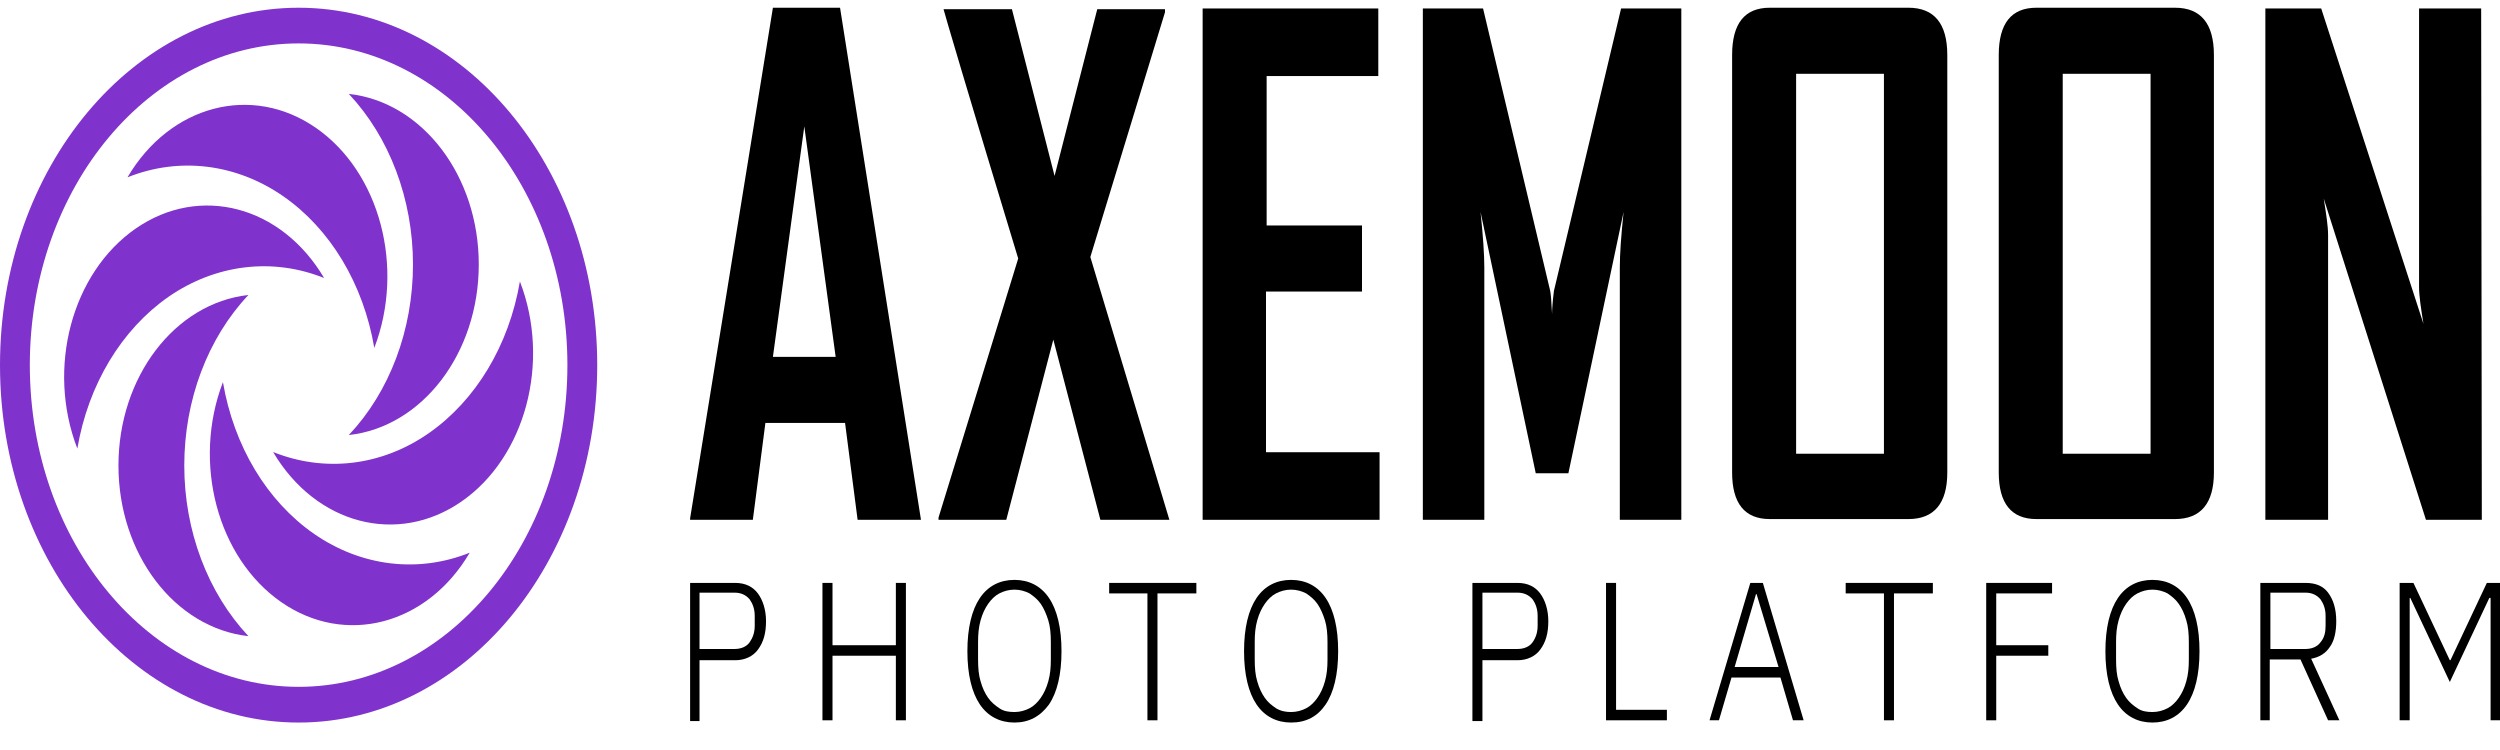
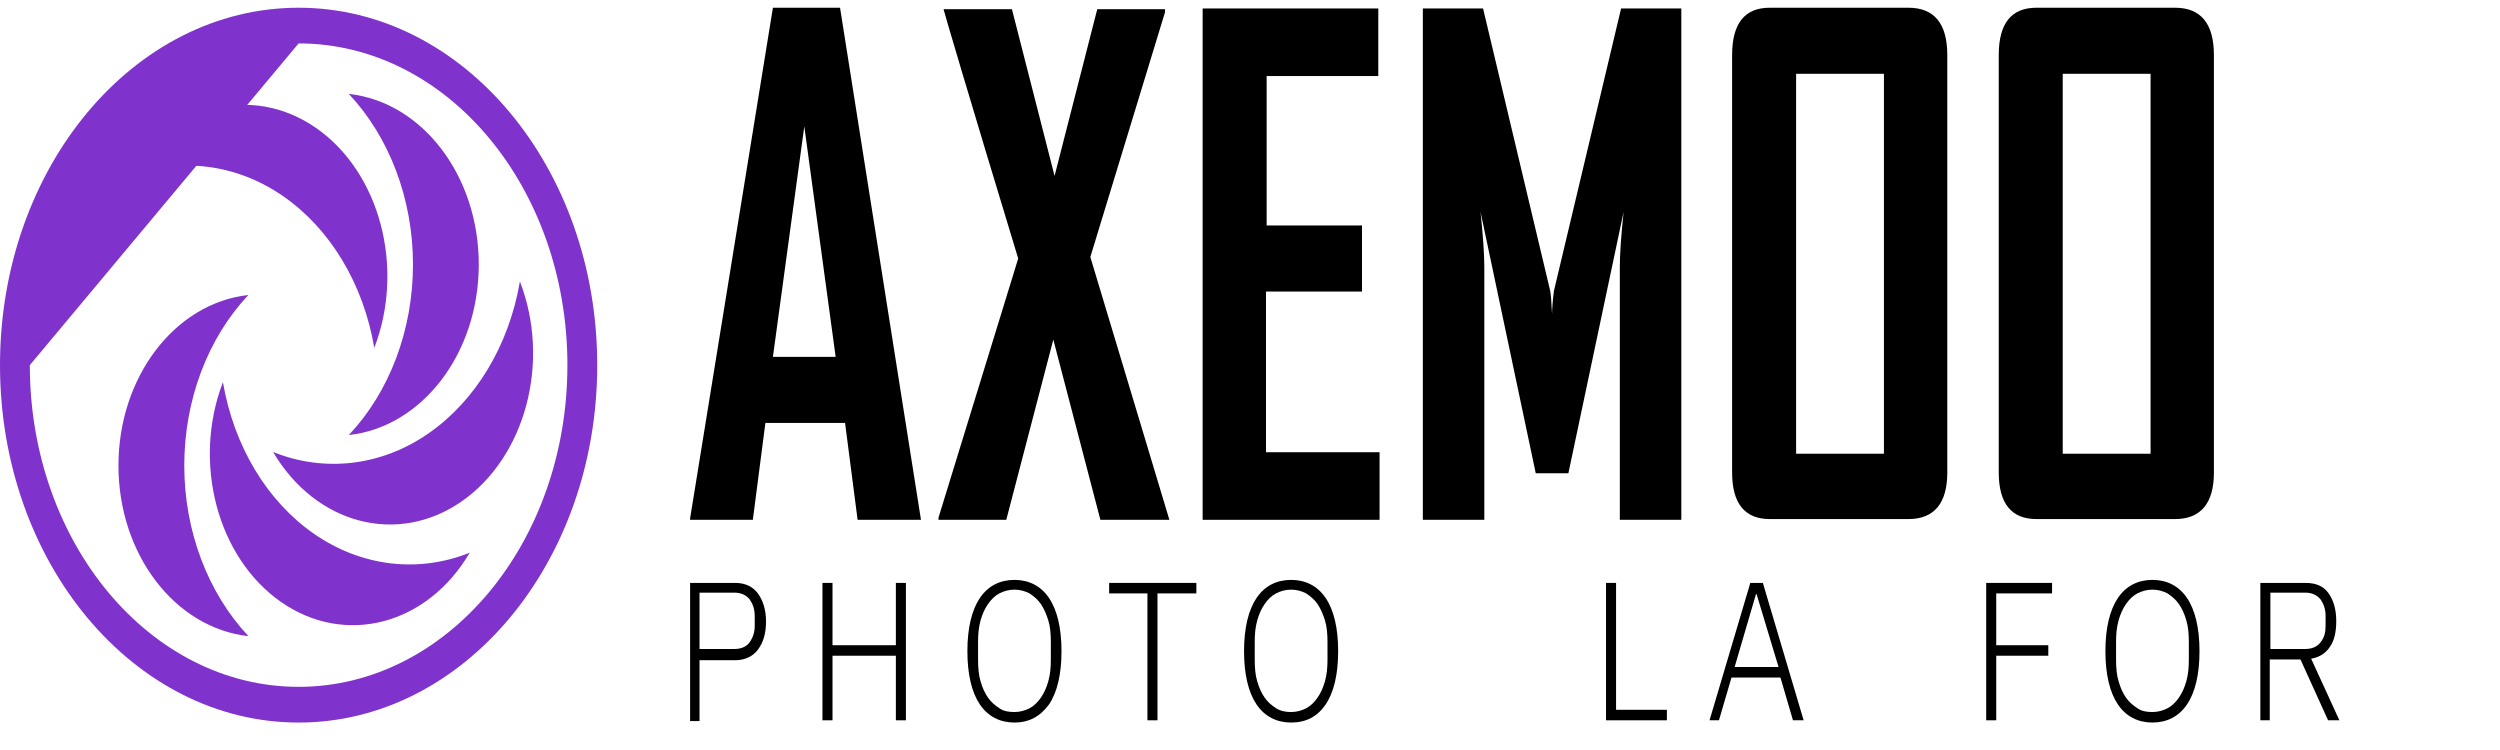
<svg xmlns="http://www.w3.org/2000/svg" width="110" height="33" viewBox="0 0 110 33" fill="none">
  <g clip-path="url(#clip0_102_2516)">
-     <path d="M13.139 0.34C5.882 0.34 0 7.38 0 16.066C0 24.752 5.882 31.792 13.139 31.792C20.396 31.792 26.278 24.752 26.278 16.066C26.278 7.38 20.396 0.34 13.139 0.34ZM13.139 1.91C19.673 1.91 24.966 8.246 24.966 16.066C24.966 23.886 19.673 30.221 13.139 30.221C6.606 30.221 1.312 23.886 1.312 16.066C1.312 8.246 6.606 1.91 13.139 1.91Z" fill="#7F32CC" />
-     <path d="M14.261 12.232C12.379 9.048 8.787 8.106 5.973 10.055C3.158 12.005 2.036 16.196 3.403 19.738C3.882 16.922 5.348 14.496 7.42 13.055C9.493 11.626 11.99 11.322 14.261 12.232Z" fill="#7F32CC" />
+     <path d="M13.139 0.34C5.882 0.34 0 7.38 0 16.066C0 24.752 5.882 31.792 13.139 31.792C20.396 31.792 26.278 24.752 26.278 16.066C26.278 7.38 20.396 0.34 13.139 0.34ZM13.139 1.91C19.673 1.91 24.966 8.246 24.966 16.066C24.966 23.886 19.673 30.221 13.139 30.221C6.606 30.221 1.312 23.886 1.312 16.066Z" fill="#7F32CC" />
    <path d="M16.469 15.308C17.826 11.766 16.713 7.575 13.899 5.625C11.085 3.676 7.484 4.618 5.61 7.802C7.882 6.893 10.379 7.196 12.451 8.626C14.533 10.066 15.99 12.492 16.469 15.308Z" fill="#7F32CC" />
    <path d="M15.347 19.142C18.587 18.785 21.066 15.536 21.066 11.636C21.066 7.737 18.587 4.488 15.347 4.131C17.139 6.037 18.171 8.766 18.171 11.636C18.171 14.507 17.148 17.236 15.347 19.142Z" fill="#7F32CC" />
    <path d="M12.017 19.889C13.899 23.074 17.492 24.016 20.306 22.066C23.12 20.117 24.242 15.925 22.876 12.384C22.396 15.2 20.93 17.626 18.858 19.066C16.786 20.507 14.288 20.799 12.017 19.889Z" fill="#7F32CC" />
    <path d="M9.809 16.814C8.452 20.355 9.565 24.547 12.379 26.496C15.194 28.446 18.795 27.503 20.668 24.319C18.397 25.229 15.899 24.926 13.827 23.496C11.746 22.055 10.289 19.629 9.809 16.814Z" fill="#7F32CC" />
    <path d="M10.931 12.979C7.692 13.337 5.212 16.586 5.212 20.485C5.212 24.384 7.692 27.633 10.931 27.991C9.14 26.084 8.108 23.355 8.108 20.485C8.108 17.615 9.131 14.886 10.931 12.979Z" fill="#7F32CC" />
    <path d="M40.523 22.872H37.735L37.183 18.61H33.677L33.125 22.872H30.365V22.806L34.008 0.34H36.962L40.523 22.872ZM36.769 15.703L35.389 5.56L34.008 15.703H36.769Z" fill="black" />
    <path d="M51.453 22.872H48.417L46.346 14.943L44.276 22.872H41.295V22.773L44.801 11.375C42.592 4.106 41.516 0.439 41.516 0.406H44.525L46.401 7.741L48.279 0.406H51.26V0.538L47.975 11.309L51.453 22.872Z" fill="black" />
    <path d="M60.701 22.872H52.916V0.373H60.645V3.346H55.732V9.921H59.928V12.828H55.704V19.898H60.701V22.872Z" fill="black" />
    <path d="M73.978 22.872H71.272V11.771C71.272 11.177 71.328 10.383 71.438 9.326L69.009 20.824H67.573L65.144 9.326C65.255 10.383 65.31 11.21 65.31 11.771V22.872H62.605V0.373H65.255L68.208 12.795C68.236 12.927 68.264 13.258 68.291 13.819C68.291 13.588 68.319 13.225 68.374 12.795L71.328 0.373H73.978V22.872Z" fill="black" />
    <path d="M85.681 20.79C85.681 22.145 85.102 22.839 83.97 22.839H77.87C76.765 22.839 76.213 22.145 76.213 20.79V2.421C76.213 1.034 76.765 0.34 77.87 0.34H83.97C85.102 0.34 85.681 1.034 85.681 2.421V20.79ZM82.893 19.964V3.247H79.029V19.964H82.893Z" fill="black" />
    <path d="M97.412 20.79C97.412 22.145 96.833 22.839 95.701 22.839H89.601C88.497 22.839 87.945 22.145 87.945 20.79V2.421C87.945 1.034 88.497 0.34 89.601 0.34H95.701C96.833 0.34 97.412 1.034 97.412 2.421V20.79ZM94.625 19.964V3.247H90.76V19.964H94.625Z" fill="black" />
-     <path d="M109.2 22.872H106.742L102.243 8.732C102.354 9.425 102.436 9.954 102.436 10.351V22.872H99.676V0.373H102.133L106.632 14.249C106.521 13.555 106.439 13.027 106.439 12.63V0.373H109.171L109.2 22.872Z" fill="black" />
    <path d="M30.365 31.693V25.648H32.352C32.794 25.648 33.125 25.813 33.346 26.11C33.567 26.407 33.705 26.837 33.705 27.332C33.705 27.861 33.594 28.257 33.346 28.588C33.125 28.885 32.766 29.05 32.352 29.05H30.779V31.726H30.365V31.693ZM30.779 28.555H32.325C32.601 28.555 32.849 28.456 32.987 28.257C33.125 28.059 33.208 27.828 33.208 27.531V27.101C33.208 26.804 33.125 26.572 32.987 26.374C32.821 26.176 32.601 26.077 32.325 26.077H30.779V28.555Z" fill="black" />
    <path d="M39.418 28.852H36.63V31.693H36.188V25.648H36.63V28.39H39.418V25.648H39.86V31.693H39.418V28.852Z" fill="black" />
    <path d="M44.636 31.792C44.001 31.792 43.476 31.527 43.117 30.999C42.759 30.47 42.565 29.677 42.565 28.653C42.565 27.629 42.759 26.836 43.117 26.308C43.476 25.779 44.001 25.515 44.636 25.515C45.27 25.515 45.795 25.779 46.154 26.308C46.513 26.836 46.706 27.629 46.706 28.653C46.706 29.677 46.513 30.47 46.154 30.999C45.767 31.527 45.27 31.792 44.636 31.792ZM44.636 31.329C44.884 31.329 45.105 31.263 45.298 31.164C45.491 31.065 45.657 30.9 45.795 30.702C45.933 30.503 46.043 30.272 46.126 29.975C46.209 29.677 46.237 29.38 46.237 29.017V28.257C46.237 27.893 46.209 27.563 46.126 27.299C46.043 27.034 45.933 26.77 45.795 26.572C45.657 26.374 45.491 26.241 45.298 26.109C45.105 26.01 44.884 25.944 44.636 25.944C44.387 25.944 44.166 26.01 43.973 26.109C43.78 26.208 43.614 26.374 43.476 26.572C43.338 26.77 43.228 27.001 43.145 27.299C43.062 27.596 43.035 27.893 43.035 28.257V29.017C43.035 29.38 43.062 29.71 43.145 29.975C43.228 30.272 43.338 30.503 43.476 30.702C43.614 30.9 43.78 31.032 43.973 31.164C44.166 31.296 44.387 31.329 44.636 31.329Z" fill="black" />
    <path d="M50.929 26.11V31.693H50.487V26.11H48.803V25.648H52.64V26.11H50.929Z" fill="black" />
    <path d="M56.809 31.792C56.174 31.792 55.649 31.527 55.29 30.999C54.931 30.47 54.738 29.677 54.738 28.653C54.738 27.629 54.931 26.836 55.29 26.308C55.649 25.779 56.174 25.515 56.809 25.515C57.443 25.515 57.968 25.779 58.327 26.308C58.686 26.836 58.879 27.629 58.879 28.653C58.879 29.677 58.686 30.47 58.327 30.999C57.968 31.527 57.471 31.792 56.809 31.792ZM56.809 31.329C57.057 31.329 57.278 31.263 57.471 31.164C57.664 31.065 57.83 30.9 57.968 30.702C58.106 30.503 58.216 30.272 58.299 29.975C58.382 29.677 58.41 29.38 58.41 29.017V28.257C58.41 27.893 58.382 27.563 58.299 27.299C58.216 27.034 58.106 26.77 57.968 26.572C57.83 26.374 57.664 26.241 57.471 26.109C57.278 26.01 57.057 25.944 56.809 25.944C56.56 25.944 56.339 26.01 56.146 26.109C55.953 26.208 55.787 26.374 55.649 26.572C55.511 26.77 55.401 27.001 55.318 27.299C55.235 27.596 55.208 27.893 55.208 28.257V29.017C55.208 29.38 55.235 29.71 55.318 29.975C55.401 30.272 55.511 30.503 55.649 30.702C55.787 30.9 55.953 31.032 56.146 31.164C56.367 31.296 56.588 31.329 56.809 31.329Z" fill="black" />
-     <path d="M64.786 31.693V25.648H66.773C67.215 25.648 67.546 25.813 67.767 26.11C67.988 26.407 68.126 26.837 68.126 27.332C68.126 27.861 68.015 28.257 67.767 28.588C67.546 28.885 67.187 29.05 66.773 29.05H65.227V31.726H64.786V31.693ZM65.227 28.555H66.773C67.049 28.555 67.297 28.456 67.436 28.257C67.574 28.059 67.656 27.828 67.656 27.531V27.101C67.656 26.804 67.574 26.572 67.436 26.374C67.27 26.176 67.049 26.077 66.773 26.077H65.227V28.555Z" fill="black" />
    <path d="M70.665 31.693V25.648H71.107V31.231H73.343V31.693H70.665Z" fill="black" />
    <path d="M78.891 31.693L78.339 29.81H76.186L75.634 31.693H75.22L77.014 25.648H77.566L79.36 31.693H78.891ZM77.29 26.143H77.263L76.324 29.348H78.256L77.29 26.143Z" fill="black" />
-     <path d="M83.335 26.11V31.693H82.894V26.11H81.21V25.648H85.046V26.11H83.335Z" fill="black" />
    <path d="M87.393 31.693V25.648H90.291V26.11H87.834V28.39H90.125V28.852H87.834V31.693H87.393Z" fill="black" />
    <path d="M94.708 31.792C94.073 31.792 93.548 31.527 93.19 30.999C92.831 30.47 92.638 29.677 92.638 28.653C92.638 27.629 92.831 26.836 93.19 26.308C93.548 25.779 94.073 25.515 94.708 25.515C95.343 25.515 95.867 25.779 96.226 26.308C96.585 26.836 96.778 27.629 96.778 28.653C96.778 29.677 96.585 30.47 96.226 30.999C95.867 31.527 95.343 31.792 94.708 31.792ZM94.708 31.329C94.956 31.329 95.177 31.263 95.37 31.164C95.563 31.065 95.729 30.9 95.867 30.702C96.005 30.503 96.116 30.272 96.198 29.975C96.281 29.677 96.309 29.38 96.309 29.017V28.257C96.309 27.893 96.281 27.563 96.198 27.299C96.116 27.001 96.005 26.77 95.867 26.572C95.729 26.374 95.563 26.241 95.37 26.109C95.177 26.01 94.956 25.944 94.708 25.944C94.46 25.944 94.239 26.01 94.046 26.109C93.852 26.208 93.686 26.374 93.548 26.572C93.411 26.77 93.3 27.001 93.218 27.299C93.134 27.596 93.107 27.893 93.107 28.257V29.017C93.107 29.38 93.134 29.71 93.218 29.975C93.3 30.272 93.411 30.503 93.548 30.702C93.686 30.9 93.852 31.032 94.046 31.164C94.239 31.296 94.46 31.329 94.708 31.329Z" fill="black" />
    <path d="M99.897 31.693H99.455V25.648H101.443C101.884 25.648 102.215 25.78 102.436 26.077C102.657 26.374 102.795 26.771 102.795 27.332C102.795 27.795 102.712 28.191 102.519 28.456C102.326 28.753 102.05 28.918 101.691 28.984L102.933 31.693H102.436L101.221 29.017H99.869V31.693H99.897ZM101.443 28.555C101.718 28.555 101.967 28.456 102.105 28.257C102.271 28.059 102.326 27.828 102.326 27.531V27.101C102.326 26.804 102.243 26.572 102.105 26.374C101.939 26.176 101.718 26.077 101.443 26.077H99.897V28.555H101.443Z" fill="black" />
-     <path d="M109.559 26.308H109.531L107.792 30.008L106.053 26.308H106.026V31.693H105.584V25.648H106.191L107.792 29.05H107.82L109.421 25.648H110V31.693H109.586V26.308H109.559Z" fill="black" />
  </g>
  <defs>
    <clipPath id="clip0_102_2516">
      <rect width="110" height="32" fill="white" transform="translate(0 0.34)" />
    </clipPath>
  </defs>
</svg>